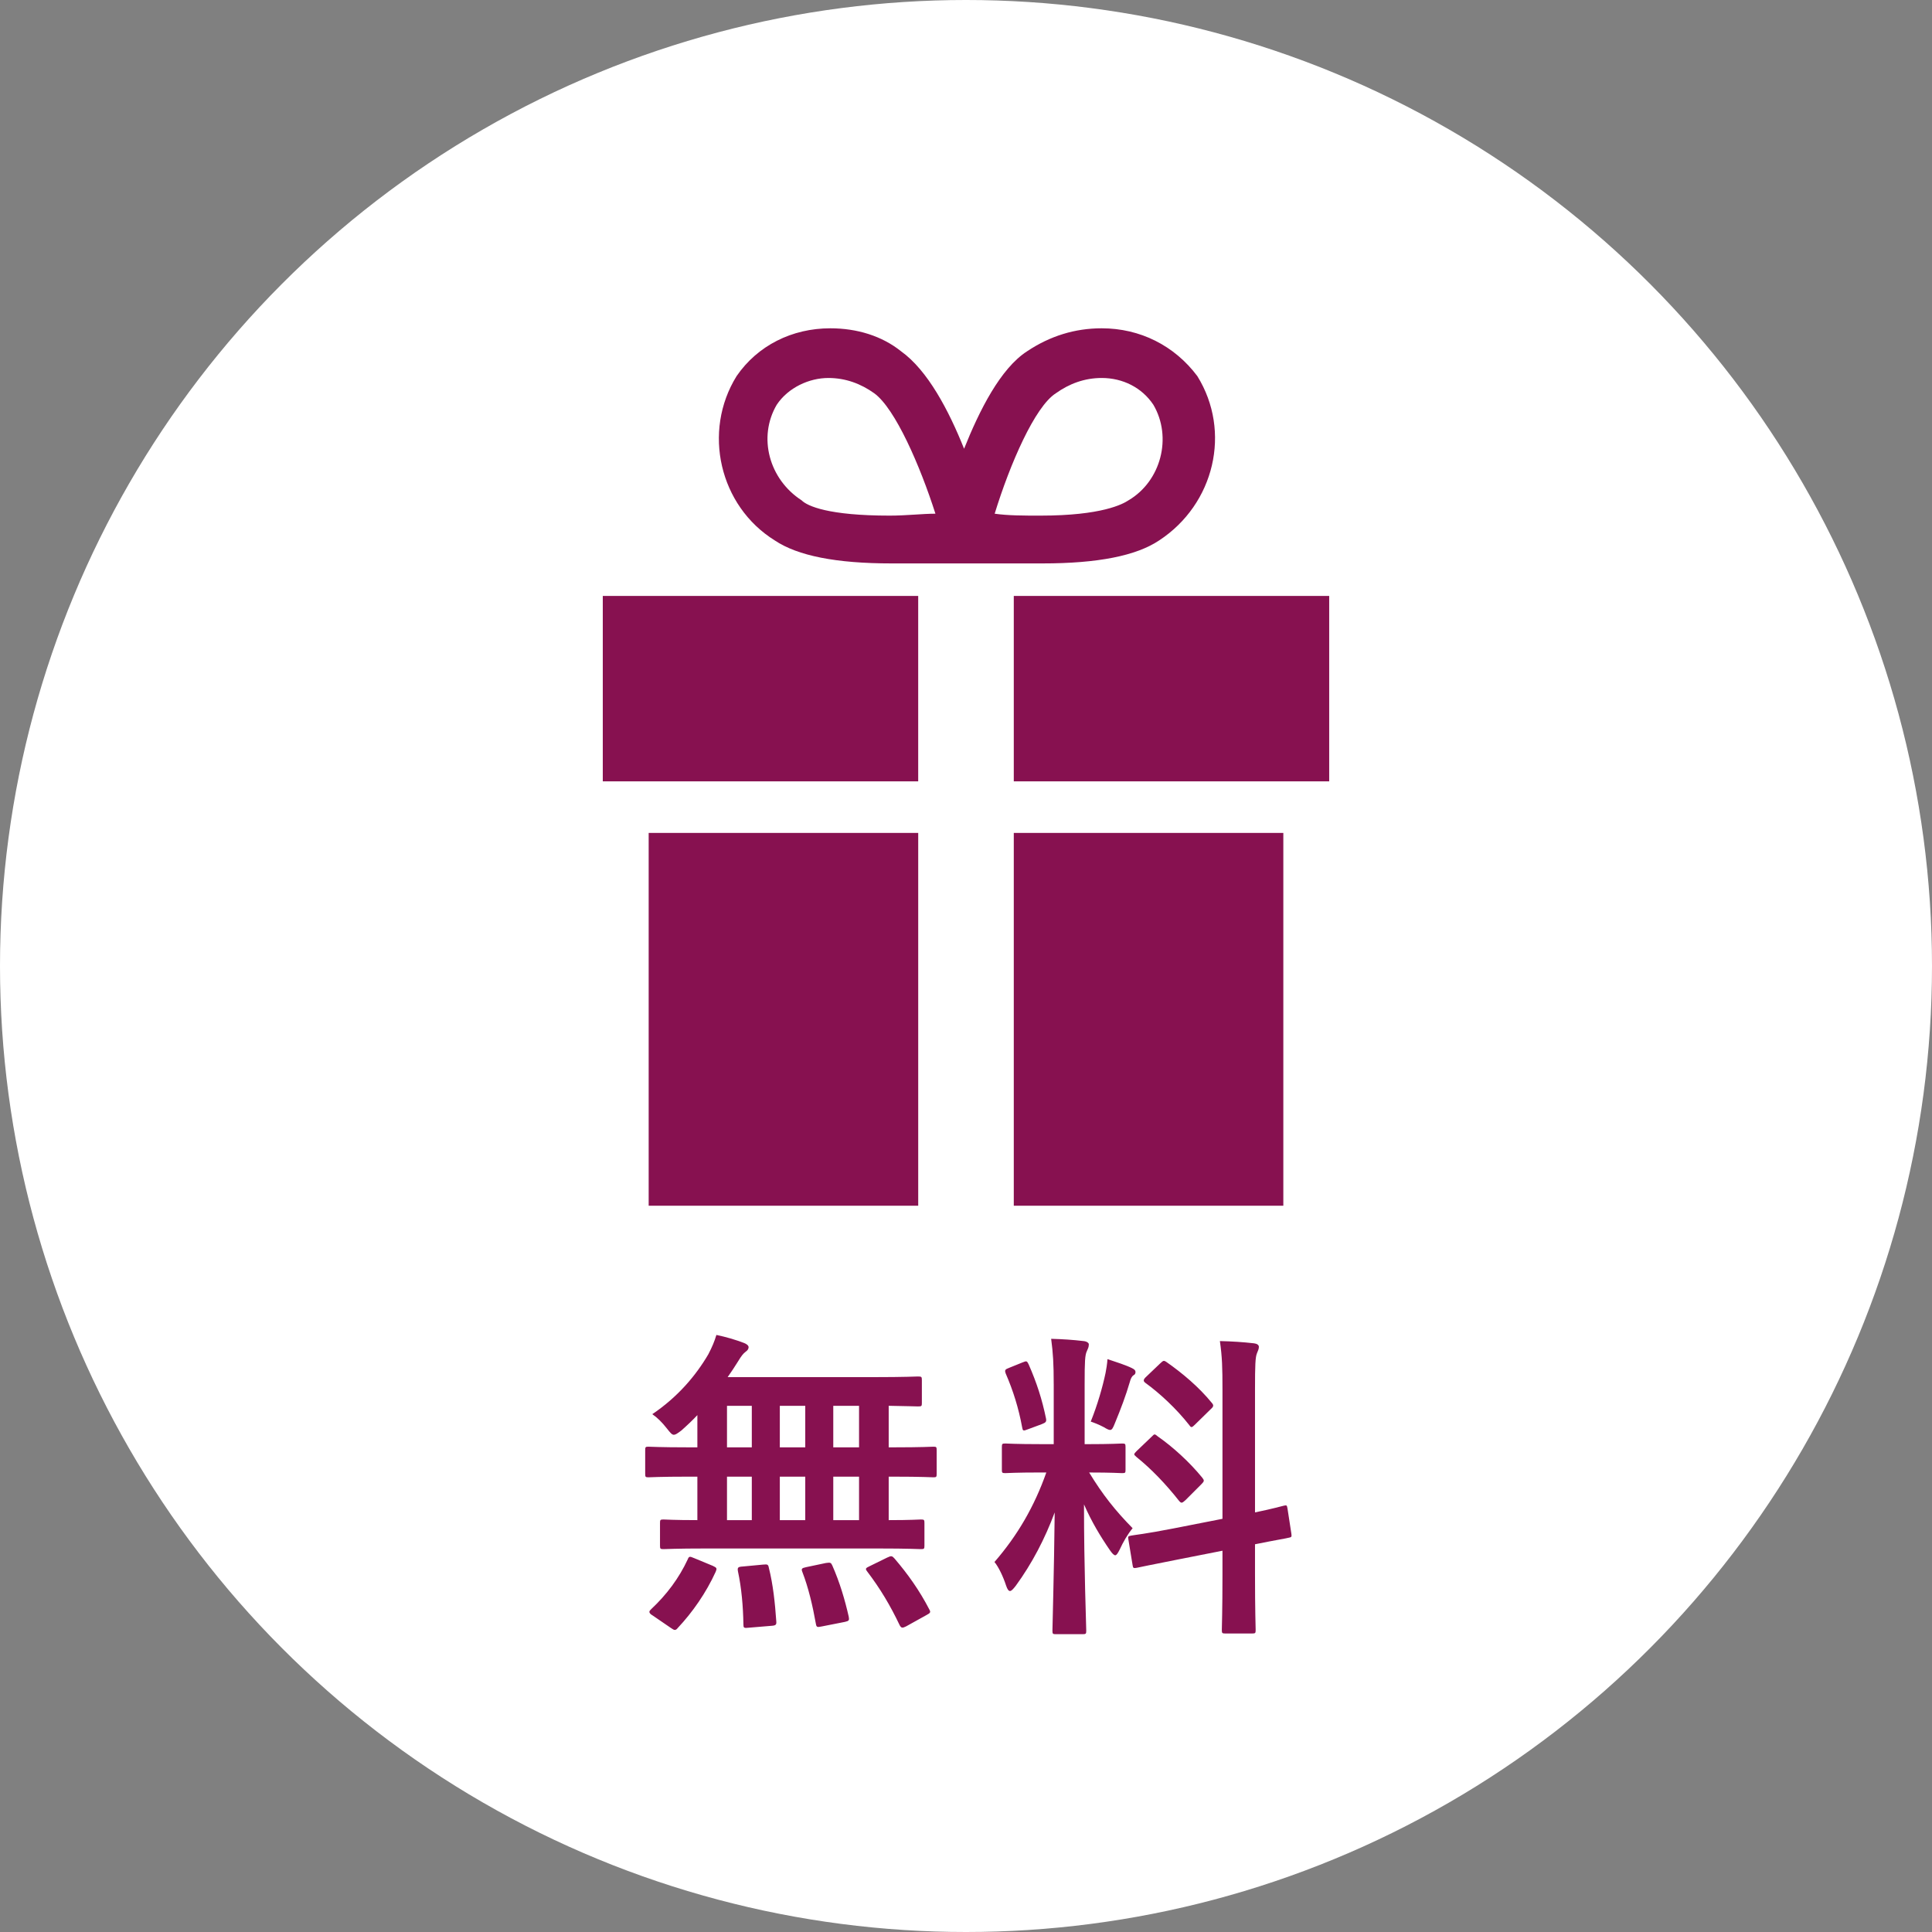
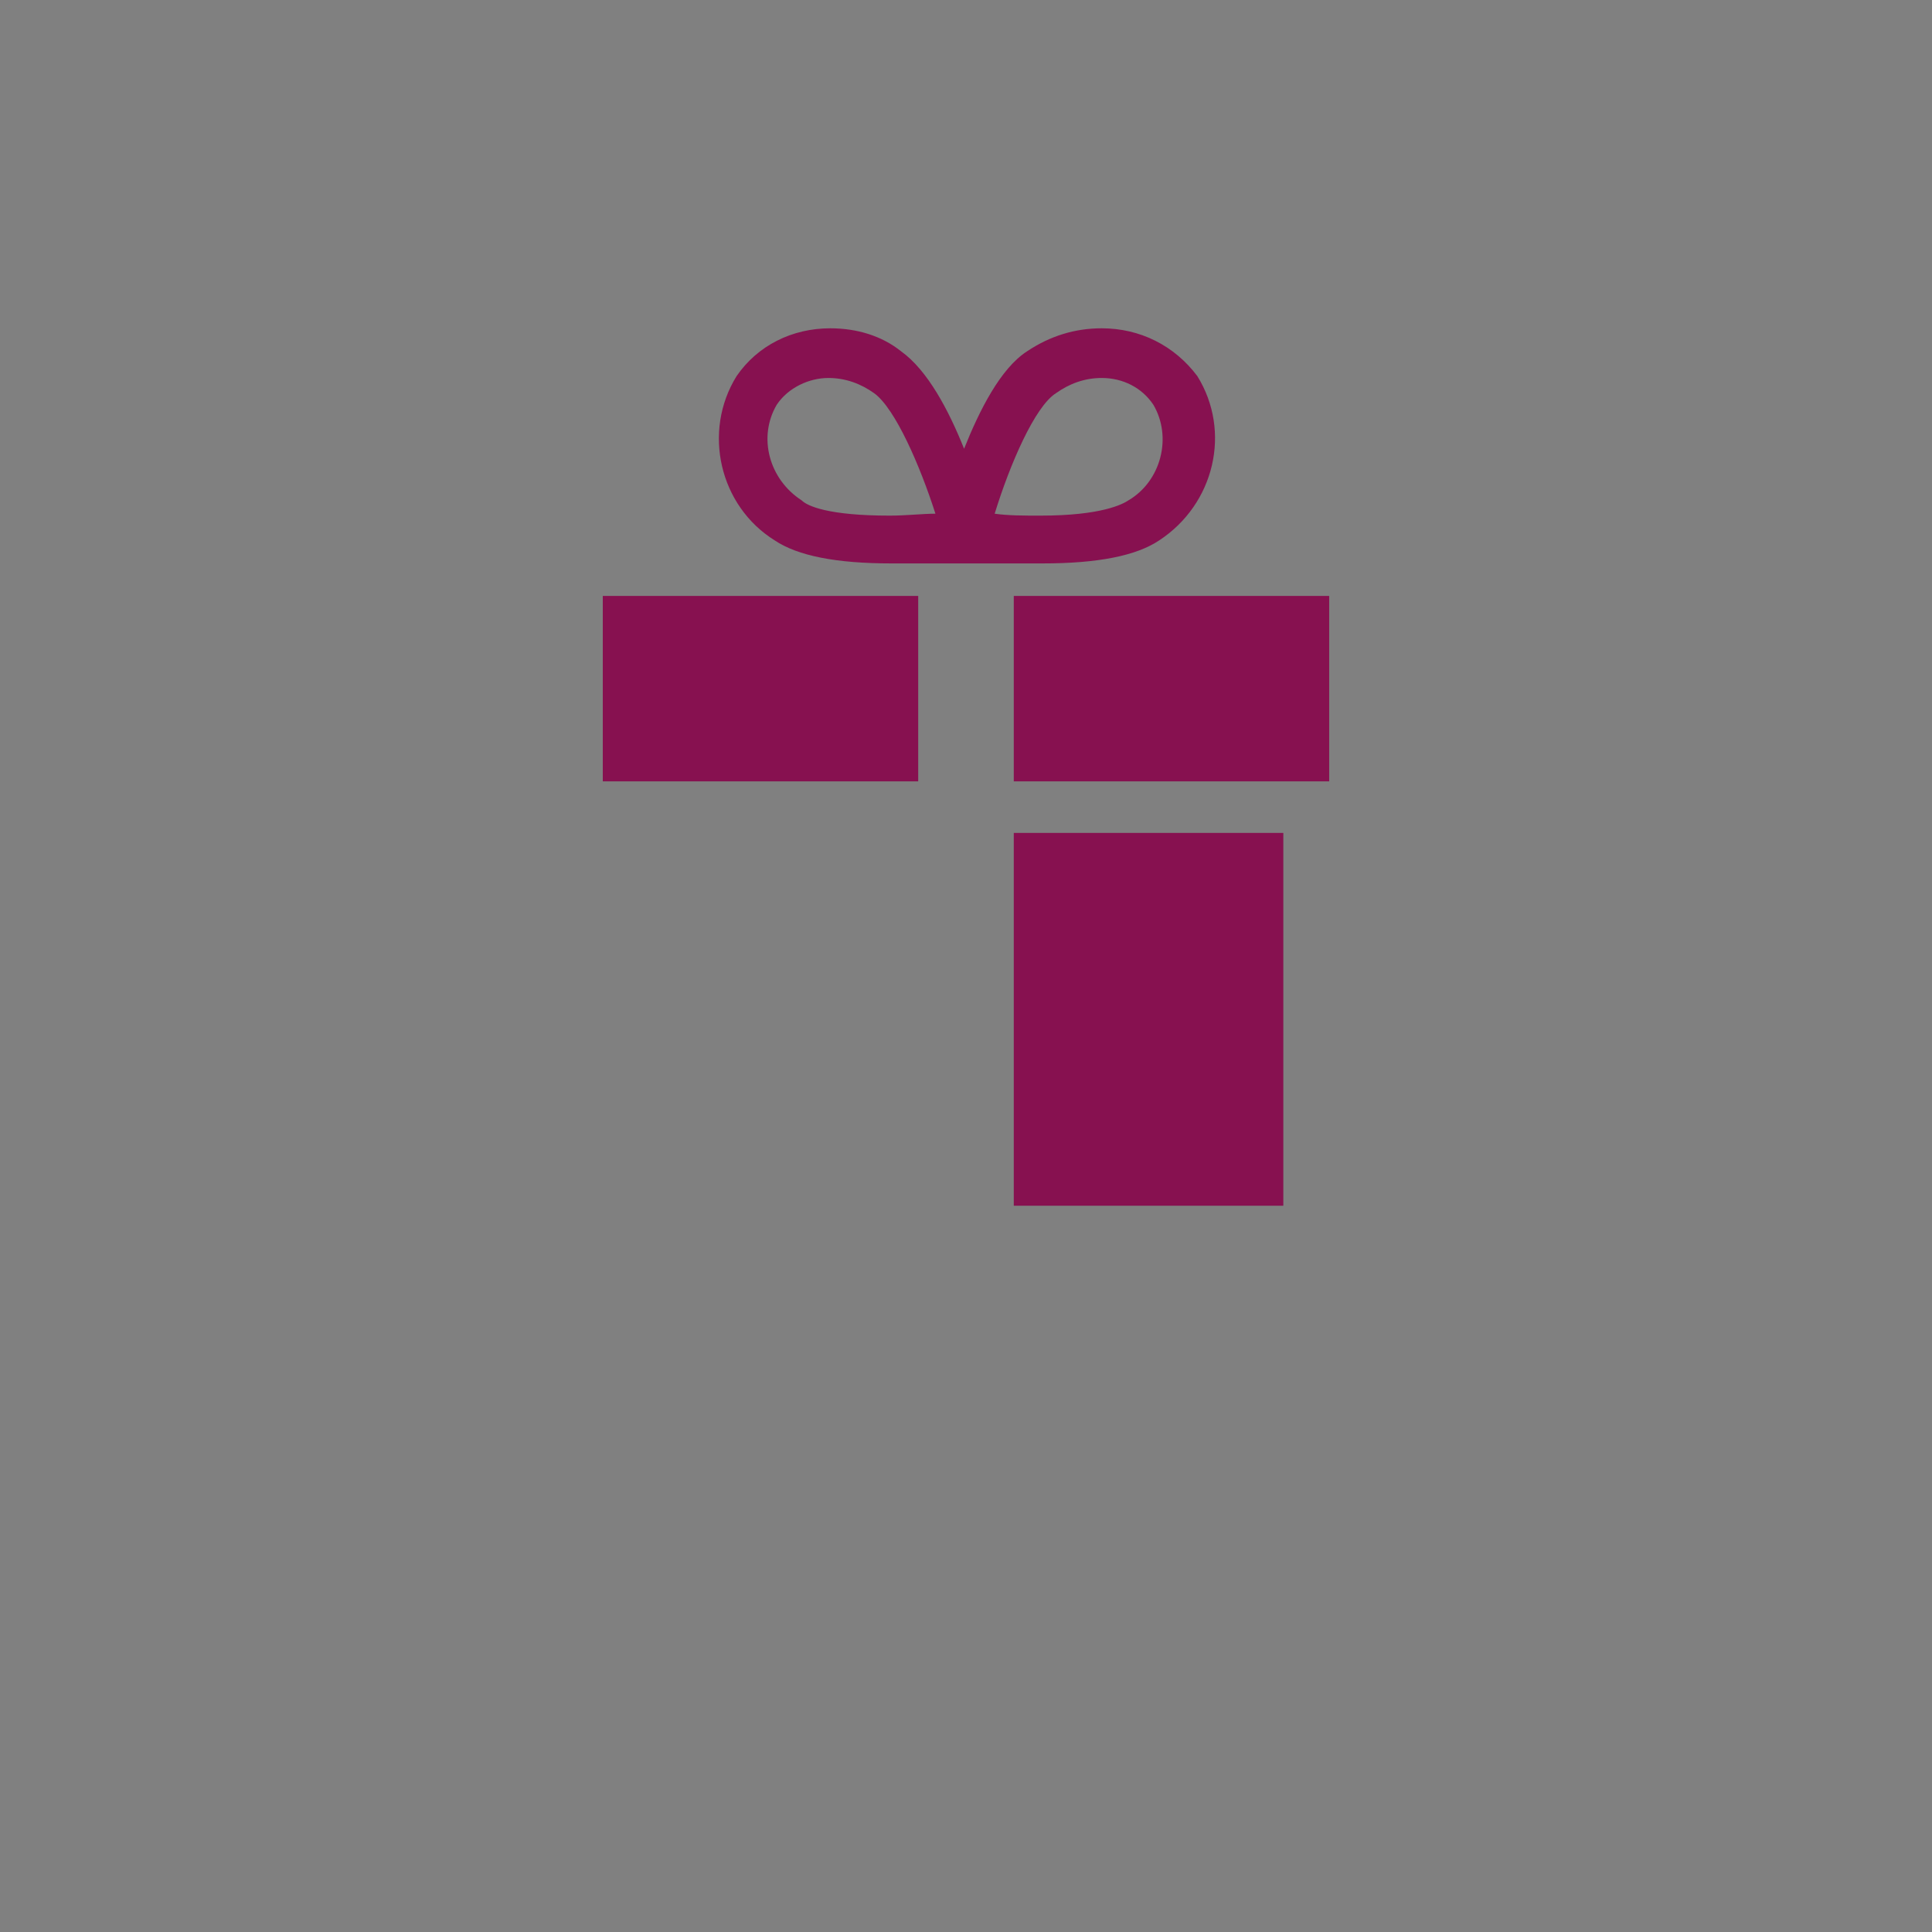
<svg xmlns="http://www.w3.org/2000/svg" id="_レイヤー_2" data-name="レイヤー 2" viewBox="0 0 120 120">
  <rect x="0" y="0" width="120" height="120" fill="#808080" stroke="none" />
  <defs>
    <style>
      .cls-1, .cls-2 {
        fill: #871150;
      }

      .cls-3 {
        fill: #fff;
      }

      .cls-2 {
        fill-rule: evenodd;
      }
    </style>
  </defs>
  <g id="_レイヤー_1-2" data-name="レイヤー 1">
-     <circle class="cls-3" cx="60" cy="60" r="60" />
-     <path class="cls-2" d="M40.29,74.89h16.742v-23.154h-16.742v23.154ZM62.968,74.89h16.742v-23.154h-16.742v23.154ZM62.968,37.013v11.517h19.591v-11.517h-19.591ZM37.44,48.53h19.591v-11.517h-19.591v11.517ZM48.126,33.57c1.425.95,3.8,1.425,7.243,1.425h9.38c3.443,0,5.818-.475,7.243-1.425,3.443-2.256,4.512-6.768,2.375-10.211-1.425-1.9-3.562-2.968-5.937-2.968-1.662,0-3.206.475-4.631,1.425-1.662,1.069-2.968,3.681-3.918,6.056-.95-2.375-2.256-4.868-3.918-6.056-1.187-.95-2.731-1.425-4.393-1.425-2.375,0-4.512,1.069-5.818,2.968-2.137,3.443-1.069,8.074,2.375,10.211ZM65.581,24.427c.831-.594,1.781-.95,2.85-.95,1.306,0,2.494.594,3.206,1.662,1.187,2.018.475,4.75-1.544,5.937-.356.237-1.662.95-5.462.95-1.069,0-2.018,0-2.85-.119.95-3.087,2.494-6.649,3.8-7.48ZM48.245,25.139c.712-1.069,2.018-1.662,3.206-1.662,1.069,0,2.018.356,2.85.95,1.306.95,2.85,4.512,3.8,7.48-.831,0-1.781.119-2.85.119-3.8,0-5.106-.594-5.462-.95-2.018-1.306-2.731-3.918-1.544-5.937Z" />
+     <path class="cls-2" d="M40.29,74.89h16.742v-23.154v23.154ZM62.968,74.89h16.742v-23.154h-16.742v23.154ZM62.968,37.013v11.517h19.591v-11.517h-19.591ZM37.44,48.53h19.591v-11.517h-19.591v11.517ZM48.126,33.57c1.425.95,3.8,1.425,7.243,1.425h9.38c3.443,0,5.818-.475,7.243-1.425,3.443-2.256,4.512-6.768,2.375-10.211-1.425-1.9-3.562-2.968-5.937-2.968-1.662,0-3.206.475-4.631,1.425-1.662,1.069-2.968,3.681-3.918,6.056-.95-2.375-2.256-4.868-3.918-6.056-1.187-.95-2.731-1.425-4.393-1.425-2.375,0-4.512,1.069-5.818,2.968-2.137,3.443-1.069,8.074,2.375,10.211ZM65.581,24.427c.831-.594,1.781-.95,2.85-.95,1.306,0,2.494.594,3.206,1.662,1.187,2.018.475,4.75-1.544,5.937-.356.237-1.662.95-5.462.95-1.069,0-2.018,0-2.85-.119.95-3.087,2.494-6.649,3.8-7.48ZM48.245,25.139c.712-1.069,2.018-1.662,3.206-1.662,1.069,0,2.018.356,2.85.95,1.306.95,2.85,4.512,3.8,7.48-.831,0-1.781.119-2.85.119-3.8,0-5.106-.594-5.462-.95-2.018-1.306-2.731-3.918-1.544-5.937Z" />
    <g>
-       <path class="cls-1" d="M43.855,96.179c-1.86,0-2.521.04-2.641.04-.2,0-.22-.021-.22-.221v-1.4c0-.199.019-.22.22-.22.1,0,.66.04,2.101.04v-2.7h-.58c-1.74,0-2.341.04-2.461.04-.18,0-.2-.021-.2-.221v-1.46c0-.2.021-.22.2-.22.12,0,.721.04,2.461.04h.58v-2.001c-.32.34-.66.66-1,.96-.24.181-.36.261-.46.261-.12,0-.221-.12-.44-.4-.3-.38-.58-.66-.9-.88,1.601-1.08,2.721-2.421,3.481-3.721.24-.461.381-.801.501-1.2.58.119,1.2.3,1.72.5.16.06.28.16.28.26s-.06.2-.18.28c-.16.12-.28.28-.461.58-.199.32-.42.66-.66,1h9.082c1.94,0,2.621-.04,2.741-.04.22,0,.24.021.24.22v1.44c0,.181-.021.2-.24.2-.101,0-.58-.019-1.82-.04v2.581h.319c1.741,0,2.341-.04,2.461-.04.18,0,.2.019.2.22v1.46c0,.2-.021.221-.2.221-.12,0-.72-.04-2.461-.04h-.319v2.7c1.36,0,1.9-.04,2-.04.2,0,.22.021.22.22v1.4c0,.2-.019.221-.22.221-.12,0-.76-.04-2.641-.04h-10.702ZM40.535,100.339c-.141-.08-.2-.159-.2-.22,0-.06.04-.1.12-.18.96-.9,1.72-1.921,2.26-3.081.08-.2.12-.2.4-.08l1.16.48c.26.12.26.16.181.36-.601,1.32-1.44,2.521-2.361,3.501-.06.08-.12.119-.18.119s-.12-.039-.24-.119l-1.14-.781ZM46.696,89.898v-2.581h-1.541v2.581h1.541ZM46.696,94.418v-2.7h-1.541v2.7h1.541ZM47.415,97.179c.24-.021.3-.021.34.2.261,1.04.381,2.16.461,3.32.019.2-.021.261-.261.28l-1.44.12c-.319.04-.34,0-.34-.2-.019-1.141-.12-2.28-.34-3.301-.04-.24,0-.28.3-.3l1.28-.12ZM50.016,89.898v-2.581h-1.58v2.581h1.58ZM50.016,94.418v-2.7h-1.58v2.7h1.58ZM51.317,97.078c.26-.039.3-.019.38.16.46,1.041.78,2.121,1.02,3.181.04.221.019.261-.24.32l-1.421.28c-.3.06-.34.06-.38-.16-.2-1.12-.46-2.24-.84-3.221-.08-.2-.04-.24.24-.3l1.24-.261ZM53.357,89.898v-2.581h-1.601v2.581h1.601ZM53.357,94.418v-2.7h-1.601v2.7h1.601ZM55.117,96.739c.24-.12.3-.1.44.06.841.98,1.56,2,2.161,3.16.1.181.08.221-.181.36l-1.26.7c-.24.12-.3.101-.4-.08-.58-1.221-1.2-2.261-2.021-3.341-.12-.16-.1-.2.16-.32l1.101-.54Z" />
-       <path class="cls-1" d="M65.448,85.977c0-1.28-.04-1.921-.159-2.821.74.021,1.34.06,2.021.141.199.019.319.12.319.2,0,.18-.06.279-.12.42-.12.24-.14.66-.14,2.021v3.761h.16c1.54,0,2.04-.04,2.16-.04.2,0,.22.019.22.22v1.42c0,.181-.019.2-.22.2-.12,0-.6-.04-2.04-.04.84,1.381,1.62,2.361,2.7,3.461-.3.36-.58.841-.8,1.32-.12.24-.2.36-.28.36s-.18-.101-.32-.3c-.58-.841-1.14-1.761-1.62-2.861,0,3.961.14,7.542.14,7.842,0,.2-.019.221-.239.221h-1.641c-.2,0-.22-.021-.22-.221,0-.3.1-3.601.14-7.342-.601,1.621-1.4,3.161-2.421,4.561-.16.2-.26.32-.359.32-.08,0-.16-.101-.24-.341-.181-.56-.48-1.18-.721-1.46,1.44-1.66,2.481-3.461,3.221-5.561h-.359c-1.56,0-2.061.04-2.181.04-.2,0-.221-.019-.221-.2v-1.42c0-.2.021-.22.221-.22.12,0,.62.04,2.181.04h.819v-3.721ZM63.528,84.616c.24-.101.26-.08.36.12.519,1.18.84,2.2,1.08,3.36.04.2,0,.26-.26.36l-.86.319c-.301.12-.32.101-.36-.119-.22-1.201-.56-2.281-1.02-3.341-.08-.221-.04-.261.221-.36l.84-.34ZM68.668,85.277c.04-.2.101-.56.12-.86.54.18,1.16.38,1.52.56.16.08.22.141.22.24,0,.101-.039.16-.119.2-.12.08-.181.22-.24.44-.24.82-.54,1.62-.92,2.54-.12.301-.181.42-.301.42-.08,0-.2-.06-.399-.18-.301-.16-.62-.28-.801-.34.42-1.04.74-2.16.92-3.021ZM75.93,94.338v-8.002c0-1.42-.019-2.04-.16-3.04.761.019,1.421.06,2.121.14.18.021.3.101.3.22,0,.141-.06.24-.12.4-.1.24-.12.74-.12,2.221v7.661c1.16-.239,1.62-.38,1.801-.42.18-.04.18-.019.22.2l.24,1.56c.019.18.019.2-.2.24-.14.04-.68.12-2.061.399v1.86c0,2.221.04,3.361.04,3.461,0,.2-.019.221-.22.221h-1.66c-.2,0-.221-.021-.221-.221,0-.119.04-1.22.04-3.44v-1.48l-2.74.54c-1.74.34-2.381.48-2.581.52-.199.04-.239.019-.26-.16l-.26-1.58c-.04-.221-.021-.221.18-.261s.86-.1,2.601-.44l3.061-.601ZM71.53,89.237c.1-.101.14-.141.18-.141.06,0,.101.04.2.12.92.641,1.96,1.58,2.761,2.561.14.18.14.22-.06.42l-.98.981c-.221.2-.261.2-.4.04-.82-1.04-1.721-1.98-2.641-2.721-.08-.08-.14-.12-.14-.16,0-.06.06-.12.159-.22l.921-.88ZM72.07,84.676c.18-.16.2-.2.38-.08,1,.7,2.021,1.56,2.82,2.541.12.14.12.22-.06.38l-.96.94c-.221.22-.261.24-.381.06-.819-1.04-1.84-1.98-2.72-2.62-.141-.101-.16-.2.039-.38l.881-.841Z" />
-     </g>
+       </g>
  </g>
</svg>